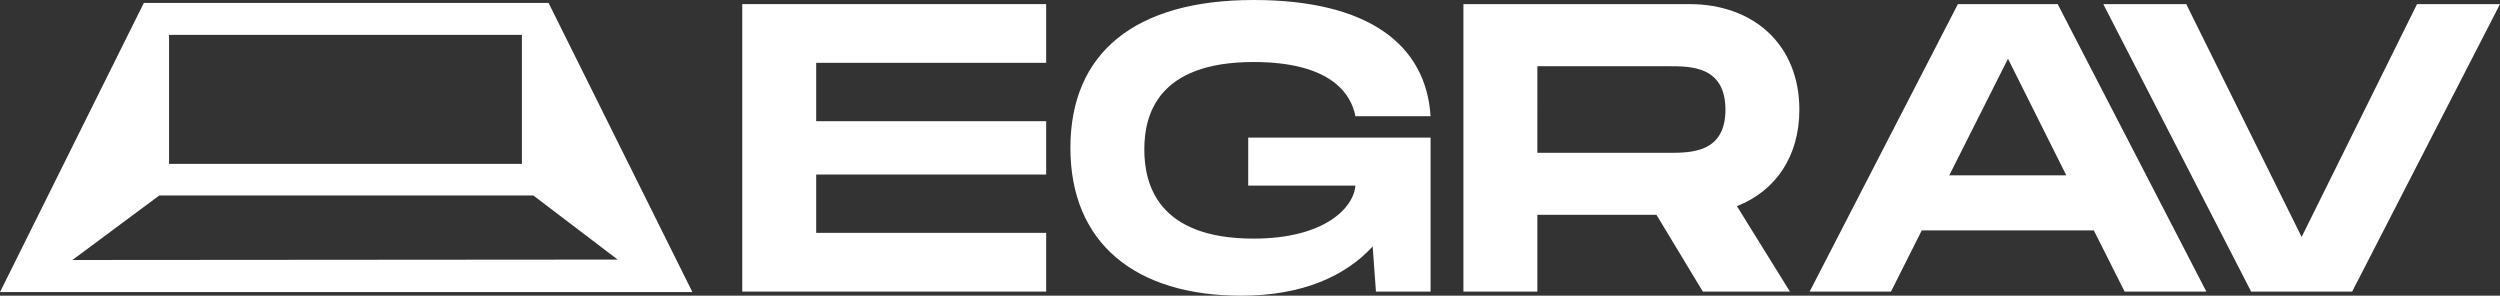
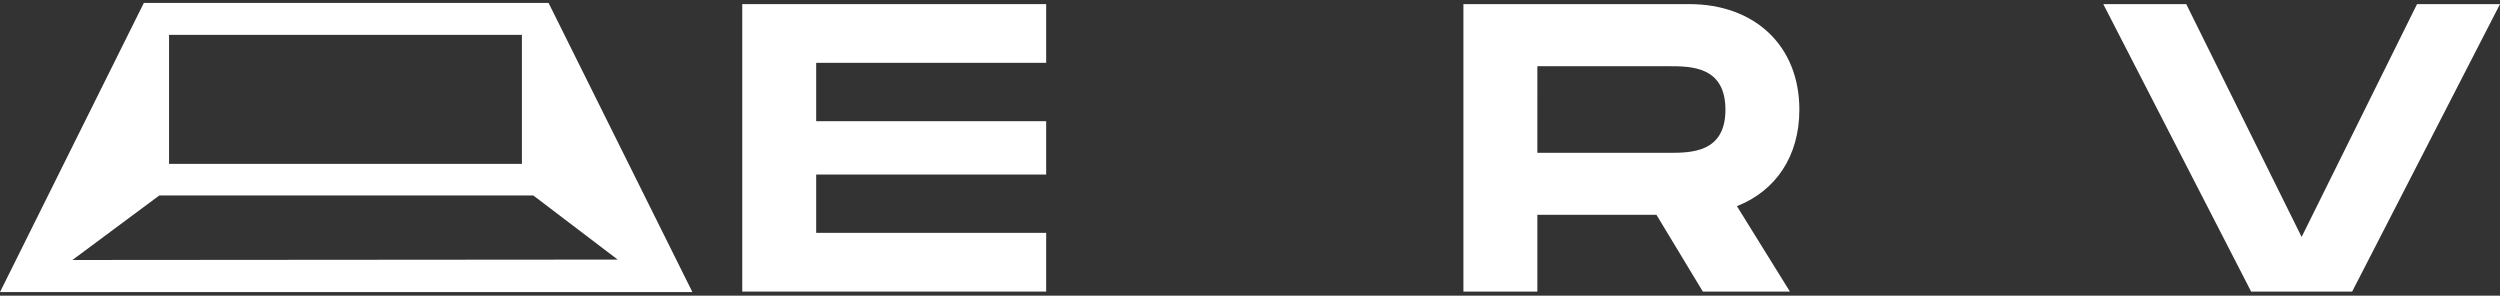
<svg xmlns="http://www.w3.org/2000/svg" id="Logo" width="243.718" height="28.826" viewBox="0 0 243.718 28.826">
  <rect x="0" y="0" width="243.718" height="28.826" fill="#333333" stroke="none" />
  <defs>
    <clipPath id="clip-path">
      <rect id="Rectangle_1" data-name="Rectangle 1" width="243.718" height="28.826" fill="none" />
    </clipPath>
  </defs>
  <path id="Path_1" data-name="Path 1" d="M112.026.621V28.645h29.627V22.92h-22.42V17.235h22.42v-5.2h-22.42V6.345h22.42V.621Z" transform="translate(-39.665 -0.22)" fill="#ffffff" />
  <g id="Group_2" data-name="Group 2">
    <g id="Group_1" data-name="Group 1" clip-path="url(#clip-path)">
-       <path id="Path_2" data-name="Path 2" d="M178.886,13.412h17.777V28.426h-5.326l-.32-4.4c-2.642,2.883-6.846,4.8-12.811,4.8-10.328,0-16.655-5.124-16.655-14.413S167.876,0,179.407,0c11.21,0,16.814,4.364,17.255,11.33h-7.327c-.4-2.122-2.322-5.284-9.929-5.284-9.369,0-10.65,5.164-10.65,8.528,0,3.4,1.321,8.688,10.65,8.688,6.966,0,9.768-3.043,9.929-5.165h-10.45Z" transform="translate(-57.2)" fill="#ffffff" />
      <path id="Path_3" data-name="Path 3" d="M247.531,20.319l5.165,8.327h-8.488l-4.524-7.487h-11.61v7.487h-7.207V.621h22.02c6.366,0,10.73,4.043,10.73,10.288,0,4.565-2.323,7.928-6.086,9.409m-19.457-5.2h12.811c2.162,0,5.525,0,5.525-4.2,0-4.243-3.363-4.243-5.525-4.243H228.075Z" transform="translate(-78.202 -0.22)" fill="#ffffff" />
-       <path id="Path_4" data-name="Path 4" d="M300.825,22.68H284.05l-3,5.965H273.12L287.573.62H297.3l14.493,28.025h-7.967Zm-2.683-5.365-5.685-11.37-5.725,11.37Z" transform="translate(-96.703 -0.22)" fill="#ffffff" />
      <path id="Path_5" data-name="Path 5" d="M356.112.62,341.7,28.645h-9.85L317.437.62h8.087l11.25,22.7L348.025.62Z" transform="translate(-112.394 -0.22)" fill="#ffffff" />
      <path id="Path_6" data-name="Path 6" d="M53.48.448H14.021L0,28.633H67.5Zm-37,3.108h34.4V16.131h-34.4Zm-.95,15.657H51.99l8.228,6.252-53.16.04Z" transform="translate(0 -0.159)" fill="#ffffff" />
    </g>
  </g>
</svg>